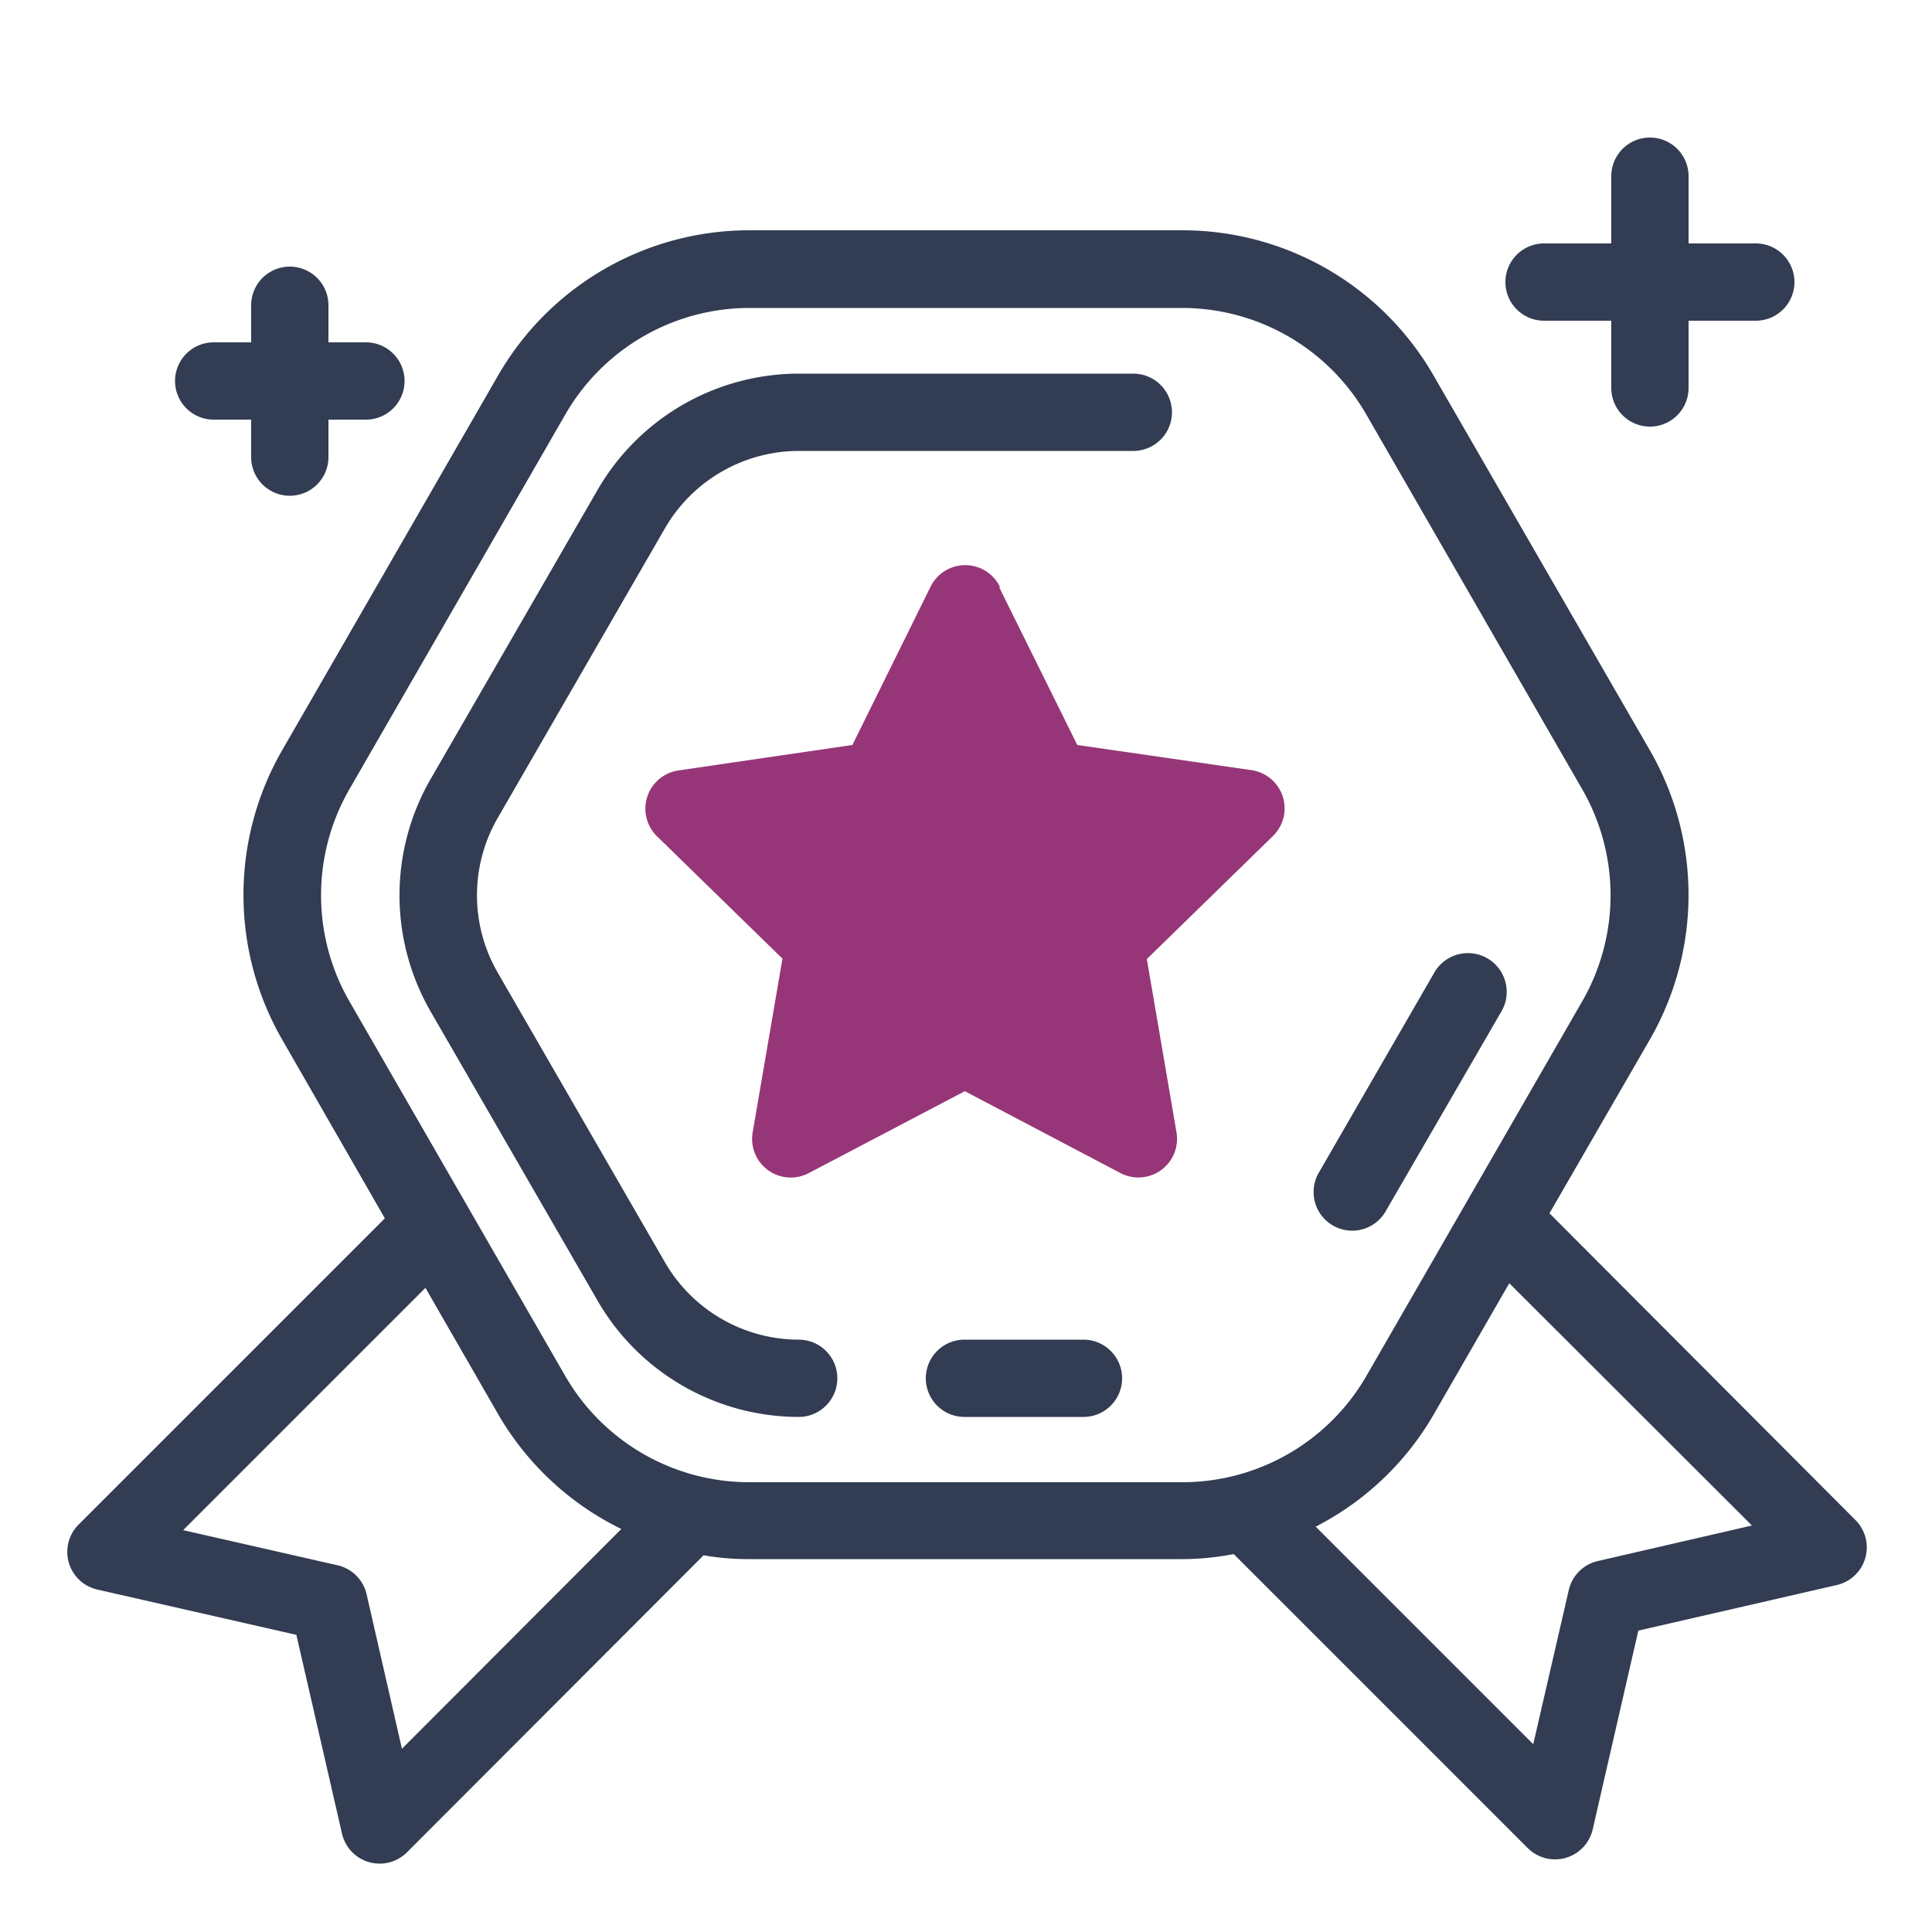
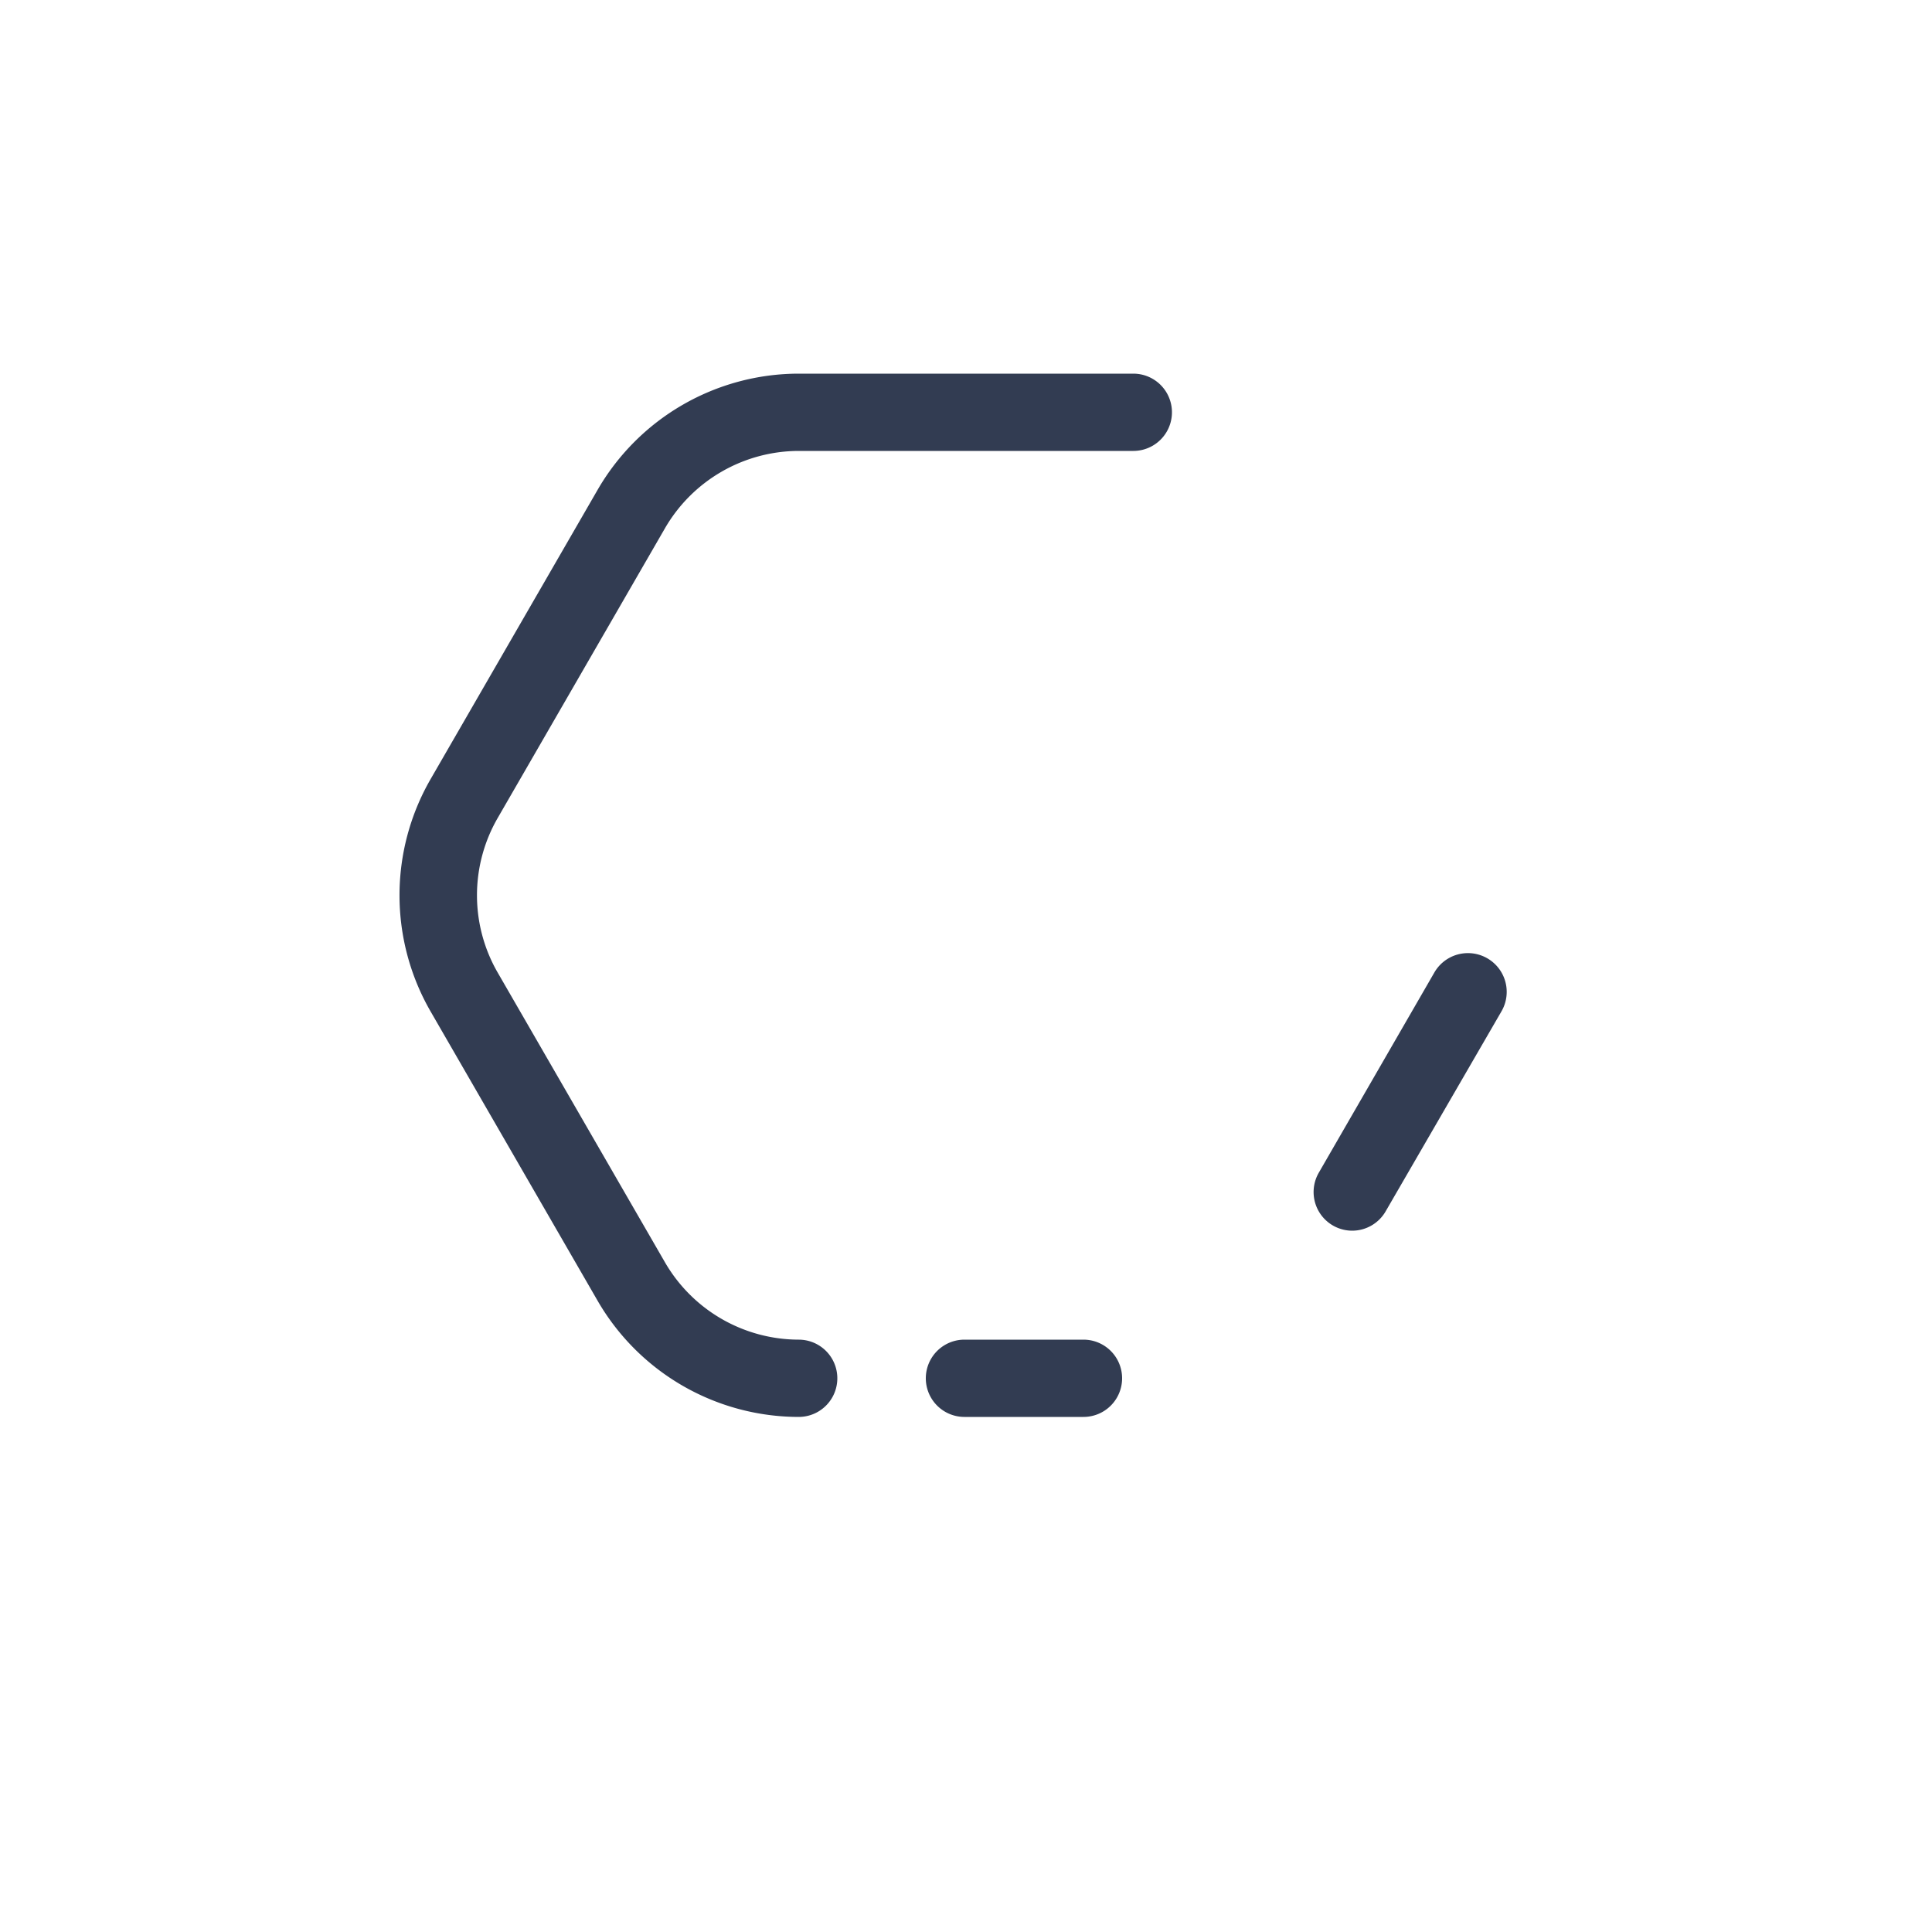
<svg xmlns="http://www.w3.org/2000/svg" width="50" height="50" viewBox="0 0 50 50" fill="none">
-   <path d="M25.86 15.2l2.02 4.08 4.5.65a1 1 0 01.56 1.71l-3.26 3.18.77 4.5A1 1 0 0129 30.36l-4.03-2.12-4.04 2.12a1 1 0 01-1.45-1.06l.77-4.49L17 21.64a1 1 0 01.55-1.7l4.51-.66 2.02-4.09a1 1 0 011.8 0z" fill="#963678" />
  <path d="M35 31.85a1 1 0 00.86-.5l3-5.18a1 1 0 00-1.74-1l-2.99 5.18a1 1 0 00.87 1.5zM28.04 34.67h-3.08a1 1 0 100 2h3.08a1 1 0 000-2zM29.33 9.67h-8.66a6.02 6.02 0 00-5.2 3l-4.33 7.5a6.02 6.02 0 000 6l4.33 7.5a6.02 6.02 0 005.2 3 1 1 0 000-2 4.01 4.01 0 01-3.46-2l-4.33-7.5a4 4 0 010-4l4.33-7.5a4.01 4.01 0 013.46-2h8.66a1 1 0 000-2z" fill="#323C52" />
-   <path d="M48.03 39.35L40.1 31.4l2.6-4.5a7.5 7.5 0 000-7.48L37.09 9.7a7.5 7.5 0 00-6.48-3.74H19.4A7.5 7.5 0 0012.9 9.7l-5.6 9.72a7.5 7.5 0 000 7.48l2.66 4.63-7.92 7.92a1 1 0 00.49 1.69l5.14 1.17 1.18 5.14a1 1 0 001.68.49l7.68-7.69c.39.07.78.1 1.17.1H30.6c.45 0 .9-.05 1.33-.13l7.6 7.6a1 1 0 001.69-.48l1.18-5.14 5.14-1.18a1 1 0 00.48-1.68zm-37.63 5.9l-.91-3.98a1 1 0 00-.75-.76l-4-.91 6.27-6.27 1.9 3.3a7.47 7.47 0 003.17 2.94l-5.68 5.69zm8.99-6.89a5.5 5.5 0 01-4.75-2.73l-5.6-9.72a5.5 5.5 0 010-5.48l5.6-9.72a5.5 5.5 0 014.75-2.74H30.6a5.5 5.5 0 014.75 2.74l5.6 9.72a5.5 5.5 0 010 5.48l-5.6 9.72a5.5 5.5 0 01-4.75 2.73H19.4zm21.96 2.04a1 1 0 00-.75.75l-.92 3.99-5.63-5.63a7.46 7.46 0 003.04-2.88l1.97-3.42 6.28 6.27-3.99.92zM39.96 8.3h1.74v1.74a1 1 0 002 0V8.3h1.74a1 1 0 000-2H43.7V4.56a1 1 0 10-2 0V6.3h-1.74a1 1 0 100 2zM5.53 10.86h.97v.97a1 1 0 102 0v-.97h.97a1 1 0 100-2H8.5V7.9a1 1 0 10-2 0v.96h-.97a1 1 0 100 2z" fill="#323C52" />
</svg>